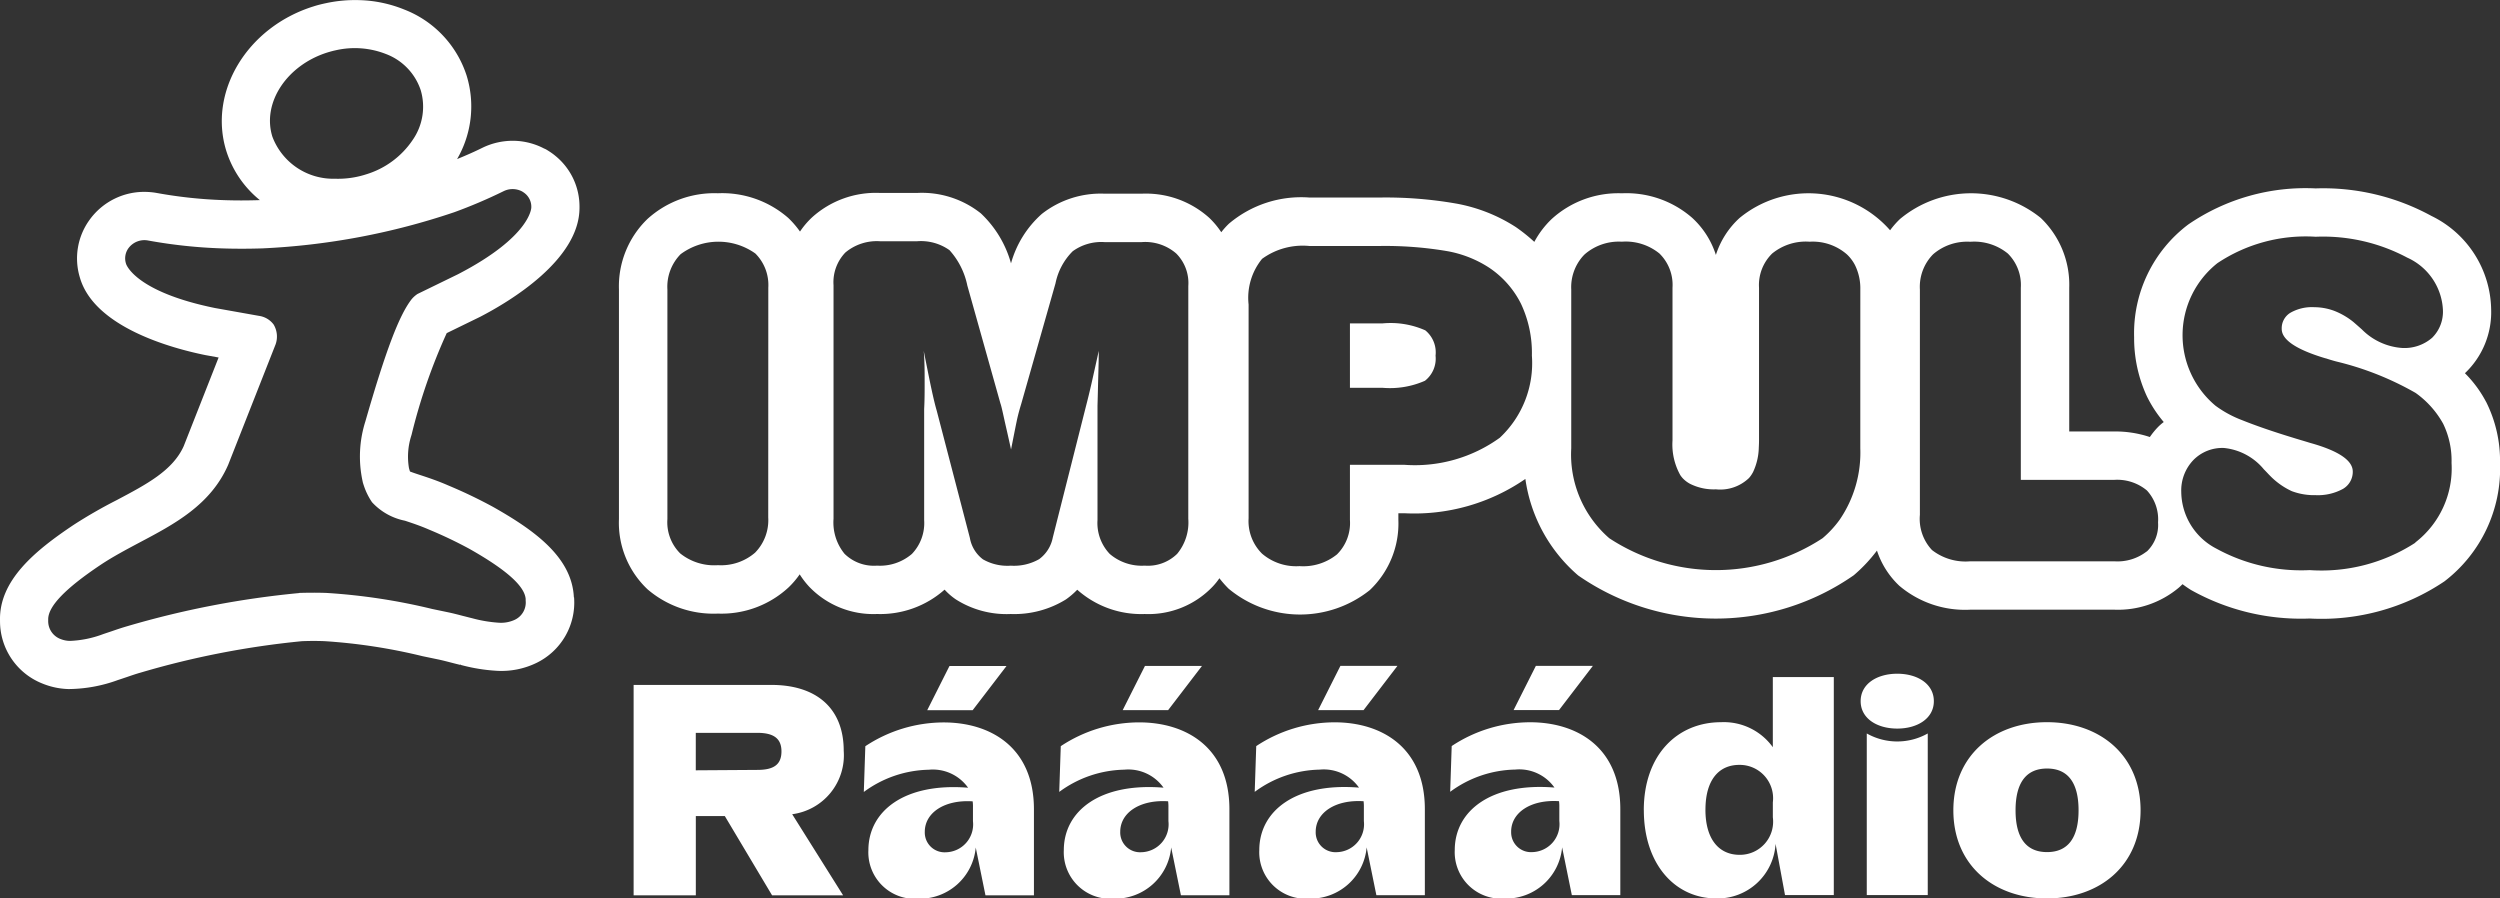
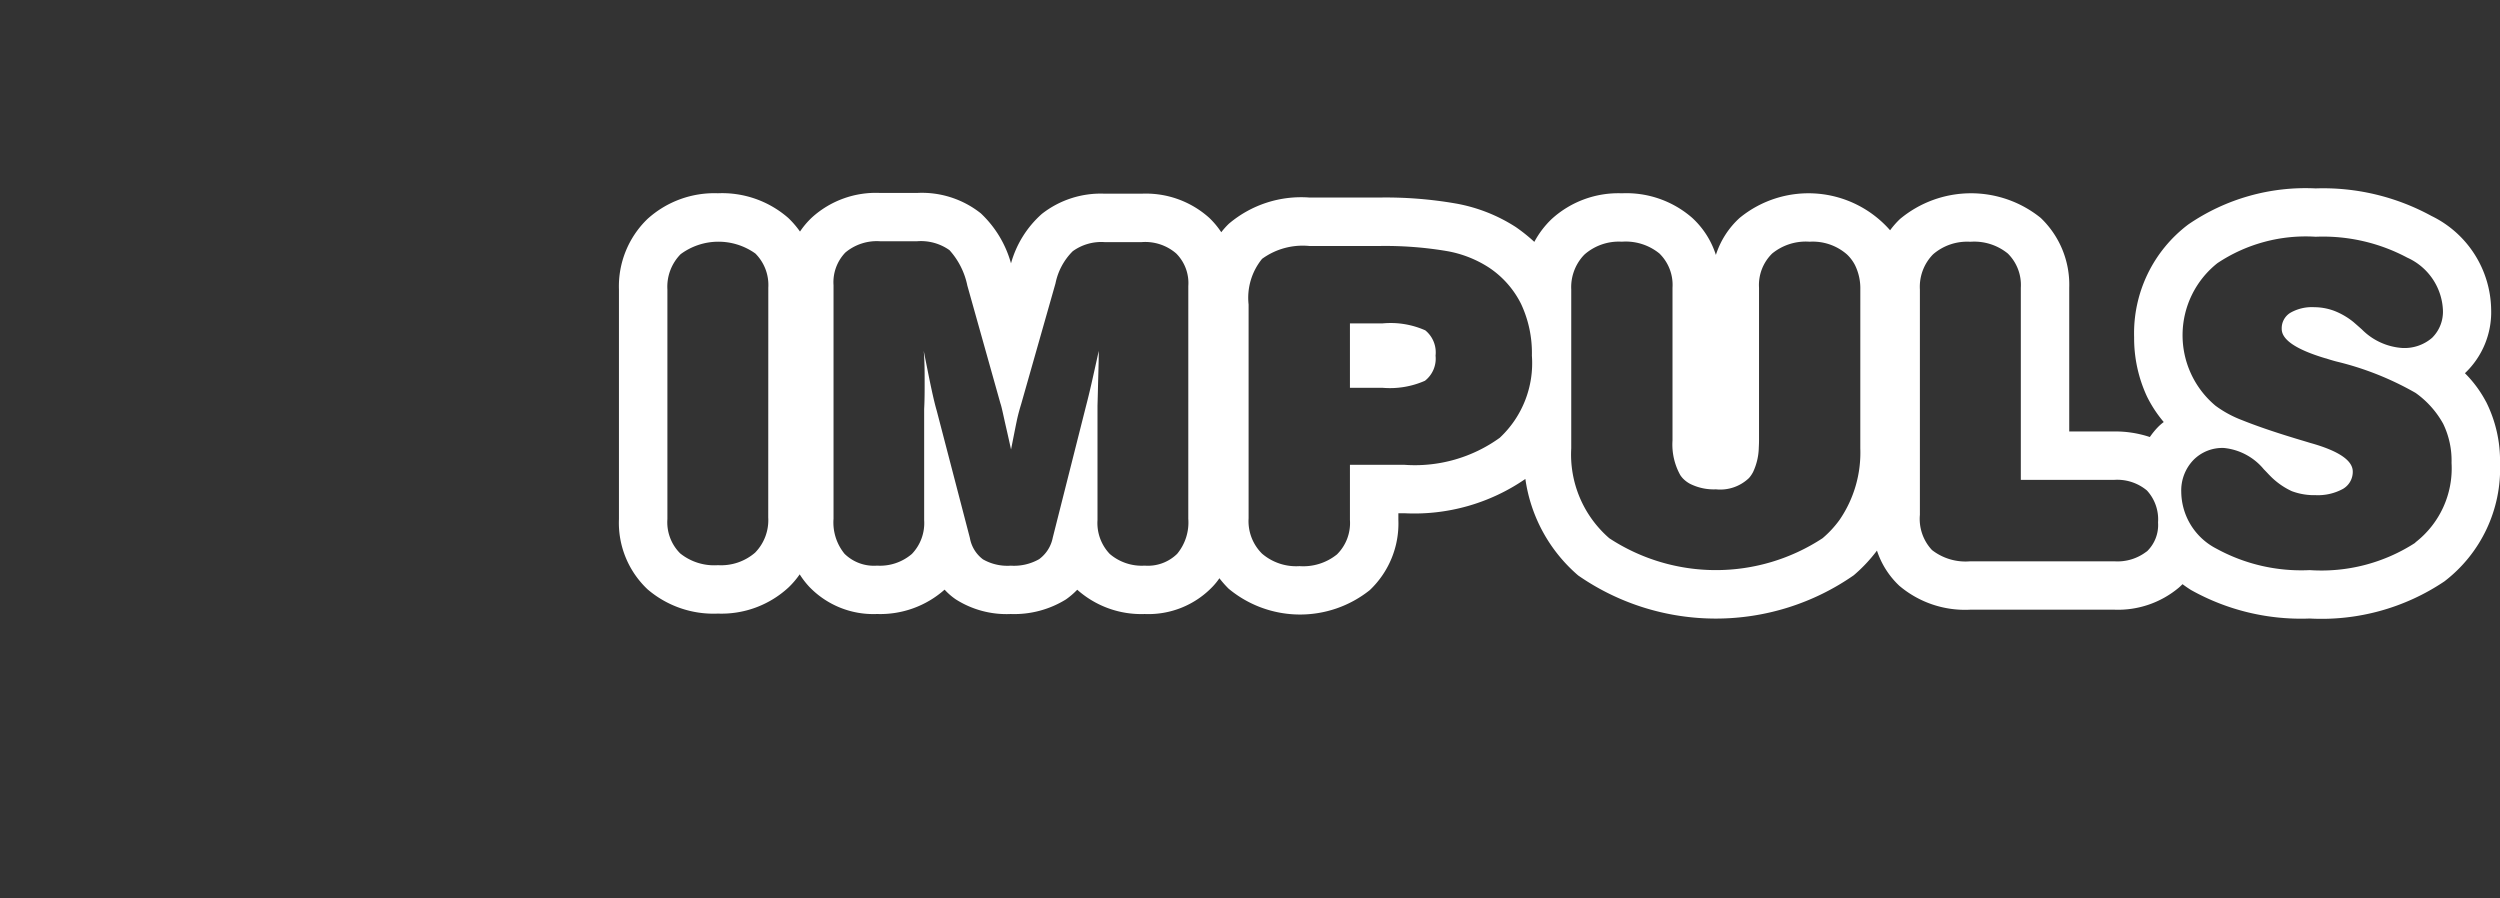
<svg xmlns="http://www.w3.org/2000/svg" id="partner-footer-logo-impuls" width="134.923" height="48.489" viewBox="0 0 134.923 48.489">
  <rect x="0" y="0" width="134.923" height="48.489" fill="#333333" stroke="none" />
  <defs>
    <clipPath id="clip-path">
      <rect id="Rectangle_263" data-name="Rectangle 263" width="134.923" height="48.489" fill="none" />
    </clipPath>
  </defs>
  <g id="Group_632" data-name="Group 632" clip-path="url(#clip-path)">
-     <path id="Path_1524" data-name="Path 1524" d="M30.97,32.239c-.1-2.181-2.154-3.635-4.362-4.883A26.193,26.193,0,0,0,24.194,26.2c-.594-.259-1.109-.428-1.525-.565-.167-.055-.393-.129-.541-.187l-.018-.047c-.008-.028-.017-.056-.025-.087l-.015-.055a3.719,3.719,0,0,1,.115-1.71l.03-.1a30.912,30.912,0,0,1,1.893-5.471l1.751-.854.055-.027c1.612-.835,5.362-3.079,5.36-5.884a3.526,3.526,0,0,0-1.3-2.8,3.156,3.156,0,0,0-.342-.248c-.059-.039-.118-.075-.178-.11L29.331,8l-.012-.007A3.665,3.665,0,0,0,27.8,7.6a3.745,3.745,0,0,0-1.784.385c-.39.192-.832.391-1.348.6a5.657,5.657,0,0,0,.516-4.5A5.7,5.7,0,0,0,21.8.508a6.906,6.906,0,0,0-2.38-.5,7.467,7.467,0,0,0-1.842.166c-.216.046-.44.1-.667.174C13.326,1.47,11.22,4.974,12.216,8.157A5.567,5.567,0,0,0,14.023,10.8c-.666.023-1.329.024-1.97,0a24.609,24.609,0,0,1-3.574-.382,3.846,3.846,0,0,0-.55-.06A3.632,3.632,0,0,0,4.82,11.883a3.542,3.542,0,0,0-.513,3.085c.767,2.7,4.986,3.832,6.764,4.194l.726.132L9.914,24.077c-.589,1.313-1.988,2.052-3.611,2.911a26.008,26.008,0,0,0-2.316,1.33C1.877,29.726-.066,31.331,0,33.513a3.618,3.618,0,0,0,2.3,3.382,4,4,0,0,0,1.394.293A7.892,7.892,0,0,0,6.365,36.7l.025-.008c.141-.045.279-.093.42-.14l.064-.022c.236-.081.48-.165.7-.226a46.692,46.692,0,0,1,8.725-1.7c.426-.016.828-.017,1.23,0a30.377,30.377,0,0,1,5.275.81l.832.173c.217.045.461.108.7.17l.078.02c.144.037.288.074.43.108l.024-.051,0,.056.015,0a9.53,9.53,0,0,0,1.94.313,4.319,4.319,0,0,0,2.116-.42,3.62,3.62,0,0,0,2.042-3.545m-14.838-.231A49.223,49.223,0,0,0,6.853,33.8c-.286.082-.574.181-.827.268-.15.051-.3.1-.447.15l-.025.009a5.678,5.678,0,0,1-1.77.362A1.4,1.4,0,0,1,3.3,34.5a1.031,1.031,0,0,1-.7-1v-.079c0-.7.923-1.662,2.83-2.937.664-.443,1.422-.843,2.091-1.2,1.893-1,3.849-2.034,4.793-4.2l2.559-6.5a1.263,1.263,0,0,0-.105-1.067,1.189,1.189,0,0,0-.786-.469l-2.391-.426C7.261,15.734,6.8,14.25,6.8,14.231a.93.93,0,0,1,.141-.848,1.069,1.069,0,0,1,1.068-.4,27.165,27.165,0,0,0,3.953.422c.719.025,1.458.024,2.2,0a37.693,37.693,0,0,0,10.354-1.952,26.781,26.781,0,0,0,2.652-1.13,1.1,1.1,0,0,1,1.009.009l.027.017.017.012a.779.779,0,0,1,.091.063.927.927,0,0,1,.361.775c0,.016-.027,1.566-3.954,3.6l-2.187,1.066a1.493,1.493,0,0,0-.315.28c-.678.867-1.4,2.778-2.5,6.6A6.262,6.262,0,0,0,19.574,26l0,.01c.02.071.04.138.062.2a3.579,3.579,0,0,0,.439.892,3.279,3.279,0,0,0,1.778,1c.381.126.815.269,1.3.48a23.4,23.4,0,0,1,2.173,1.035c1.99,1.124,2.986,2.009,3.043,2.708v.041l0,.049a1.031,1.031,0,0,1-.62,1.049,1.775,1.775,0,0,1-.854.142,7.278,7.278,0,0,1-1.416-.241l-.025-.006c-.125-.03-.249-.063-.374-.095L25,33.245c-.246-.065-.551-.145-.845-.206l-.826-.172A32.65,32.65,0,0,0,17.615,32c-.489-.017-.973-.015-1.484,0M22.27,7.555a4.653,4.653,0,0,1-2.536,1.862,4.914,4.914,0,0,1-1.655.229A3.508,3.508,0,0,1,14.7,7.379c-.569-1.815.765-3.855,2.972-4.548.156-.048.31-.089.457-.12a4.6,4.6,0,0,1,2.688.2A3.149,3.149,0,0,1,22.706,4.87a3.146,3.146,0,0,1-.436,2.685M6.362,36.638Z" transform="translate(0.001 0)" fill="#fff" />
    <path id="Path_1525" data-name="Path 1525" d="M214.492,50.786a4.616,4.616,0,0,0-2.309-.374h-1.757v3.475h1.757a4.683,4.683,0,0,0,2.29-.379,1.514,1.514,0,0,0,.574-1.356,1.536,1.536,0,0,0-.555-1.366" transform="translate(-137.571 -32.958)" fill="#fff" />
    <path id="Path_1526" data-name="Path 1526" d="M197.251,40.89a6.353,6.353,0,0,0-1.141-1.546l.007-.009a4.532,4.532,0,0,0,1.408-3.42,5.711,5.711,0,0,0-3.218-5.057,12.181,12.181,0,0,0-6.259-1.489,11.177,11.177,0,0,0-6.869,1.946,7.352,7.352,0,0,0-2.923,6.089,7.466,7.466,0,0,0,.691,3.191,6.678,6.678,0,0,0,.907,1.382l-.021.017a2.815,2.815,0,0,0-.268.233,4.083,4.083,0,0,0-.46.56,5.908,5.908,0,0,0-1.942-.3h-2.409V34.727a4.978,4.978,0,0,0-1.542-3.768,5.986,5.986,0,0,0-7.591.061,4.517,4.517,0,0,0-.535.609,5.856,5.856,0,0,0-8.124-.664,4.589,4.589,0,0,0-1.278,1.995,4.618,4.618,0,0,0-1.283-2.006,5.4,5.4,0,0,0-3.788-1.321,5.34,5.34,0,0,0-3.794,1.391,4.919,4.919,0,0,0-.934,1.231,9.157,9.157,0,0,0-1-.8,8.811,8.811,0,0,0-3.207-1.266,22.079,22.079,0,0,0-4.208-.326h-3.709a6.028,6.028,0,0,0-4.361,1.413,4.066,4.066,0,0,0-.41.458,4.536,4.536,0,0,0-.643-.771,5.11,5.11,0,0,0-3.649-1.309h-2.011a5.143,5.143,0,0,0-3.381,1.092,5.552,5.552,0,0,0-1.664,2.668,5.845,5.845,0,0,0-1.63-2.7,5.11,5.11,0,0,0-3.44-1.1h-2a5.129,5.129,0,0,0-3.67,1.321,4.428,4.428,0,0,0-.648.763,4.936,4.936,0,0,0-.639-.74,5.424,5.424,0,0,0-3.793-1.327,5.368,5.368,0,0,0-3.8,1.388,5.051,5.051,0,0,0-1.539,3.8v12.4a4.931,4.931,0,0,0,1.546,3.789,5.466,5.466,0,0,0,3.794,1.308,5.329,5.329,0,0,0,3.8-1.4,4.573,4.573,0,0,0,.615-.718,4.474,4.474,0,0,0,.51.665,4.79,4.79,0,0,0,3.664,1.475,5.229,5.229,0,0,0,3.646-1.315,3.419,3.419,0,0,0,.607.527,5.1,5.1,0,0,0,2.962.789,5.3,5.3,0,0,0,2.982-.789,4.2,4.2,0,0,0,.608-.522,5.188,5.188,0,0,0,3.639,1.311,4.789,4.789,0,0,0,3.676-1.487,3.385,3.385,0,0,0,.357-.444,5.516,5.516,0,0,0,.5.566,6.03,6.03,0,0,0,7.615.076,4.952,4.952,0,0,0,1.544-3.79V46.9h.314a10.556,10.556,0,0,0,6.54-1.851,8.414,8.414,0,0,0,2.85,5.209,13.021,13.021,0,0,0,14.872-.01,8.315,8.315,0,0,0,1.253-1.332,4.556,4.556,0,0,0,1.208,1.9,5.482,5.482,0,0,0,3.833,1.289h7.765a5.11,5.11,0,0,0,3.49-1.193c.057-.049.111-.1.166-.155l.03-.028c.133.1.289.209.452.311a12.143,12.143,0,0,0,6.409,1.542,11.882,11.882,0,0,0,7.274-2.006,7.674,7.674,0,0,0,3-6.38,7.107,7.107,0,0,0-.751-3.307M104.54,47.128a2.505,2.505,0,0,1-.71,1.9,2.809,2.809,0,0,1-2.006.675,2.924,2.924,0,0,1-2.034-.634,2.375,2.375,0,0,1-.692-1.85v-12.4a2.505,2.505,0,0,1,.714-1.9,3.43,3.43,0,0,1,4.032-.037,2.4,2.4,0,0,1,.7,1.845Zm22.67.072a2.655,2.655,0,0,1-.6,1.89,2.256,2.256,0,0,1-1.752.638,2.652,2.652,0,0,1-1.887-.632,2.419,2.419,0,0,1-.661-1.826V41.123c0-.043.012-.392.027-1.051s.041-1.3.041-1.935c-.15.681-.279,1.265-.393,1.767s-.218.918-.309,1.268l-1.78,7.044a1.889,1.889,0,0,1-.736,1.163,2.745,2.745,0,0,1-1.531.351,2.657,2.657,0,0,1-1.5-.341,1.839,1.839,0,0,1-.706-1.154l-1.79-6.871c-.1-.342-.19-.735-.288-1.188s-.232-1.132-.413-2.039c.022.247.033.5.041.766s.008.607.008,1.036c0,.279,0,.569-.008.872s-.018.458-.018.467V47.27a2.406,2.406,0,0,1-.661,1.826,2.644,2.644,0,0,1-1.882.632,2.262,2.262,0,0,1-1.753-.638,2.672,2.672,0,0,1-.595-1.89V34.595a2.316,2.316,0,0,1,.638-1.765,2.646,2.646,0,0,1,1.872-.609h2a2.661,2.661,0,0,1,1.747.48,4.063,4.063,0,0,1,.964,1.91l1.785,6.358c.049.132.11.411.2.821s.224.975.374,1.67c.131-.662.233-1.18.307-1.536s.166-.671.24-.915l1.852-6.514a3.393,3.393,0,0,1,.93-1.735,2.63,2.63,0,0,1,1.713-.493H124.7a2.553,2.553,0,0,1,1.858.614,2.257,2.257,0,0,1,.653,1.757Zm16.827-4.385a7.829,7.829,0,0,1-5.171,1.471h-2.932v2.978a2.381,2.381,0,0,1-.7,1.858,2.894,2.894,0,0,1-2.02.633,2.824,2.824,0,0,1-2.027-.677,2.471,2.471,0,0,1-.722-1.907V35.636a3.328,3.328,0,0,1,.727-2.465,3.724,3.724,0,0,1,2.566-.693h3.709a20,20,0,0,1,3.69.272,6.1,6.1,0,0,1,2.256.876,5.059,5.059,0,0,1,1.757,1.978,6.237,6.237,0,0,1,.584,2.791,5.51,5.51,0,0,1-1.723,4.422m19.447.576a6.414,6.414,0,0,1-1.122,3.869,5.573,5.573,0,0,1-.916.987,10.488,10.488,0,0,1-11.509,0,5.979,5.979,0,0,1-2.053-4.857V34.823a2.524,2.524,0,0,1,.617-1.782c.036-.039.072-.079.111-.116a2.809,2.809,0,0,1,2-.68,2.884,2.884,0,0,1,2.031.637,2.37,2.37,0,0,1,.706,1.844v8.241a3.392,3.392,0,0,0,.422,1.879,1.494,1.494,0,0,0,.128.164,1.549,1.549,0,0,0,.392.3,2.85,2.85,0,0,0,1.4.3A2.241,2.241,0,0,0,157.47,45a1.591,1.591,0,0,0,.221-.324A3.252,3.252,0,0,0,158,43.347c.007-.122.012-.247.012-.379V34.727a2.379,2.379,0,0,1,.71-1.844,2.869,2.869,0,0,1,2.023-.637,2.8,2.8,0,0,1,1.995.671l.01.008a2.151,2.151,0,0,1,.444.589,2.831,2.831,0,0,1,.285,1.309Zm15.453,5.572a2.566,2.566,0,0,1-1.751.529h-7.764a2.946,2.946,0,0,1-2.068-.607,2.454,2.454,0,0,1-.654-1.9V34.823a2.5,2.5,0,0,1,.715-1.9,2.812,2.812,0,0,1,2.008-.674,2.868,2.868,0,0,1,2.024.636,2.387,2.387,0,0,1,.7,1.845V45.1h5.023a2.5,2.5,0,0,1,1.783.572,2.3,2.3,0,0,1,.6,1.724,1.973,1.973,0,0,1-.607,1.57m14.492-.474a9.316,9.316,0,0,1-5.7,1.478,9.519,9.519,0,0,1-5.044-1.164,3.482,3.482,0,0,1-1.888-3.047,2.37,2.37,0,0,1,.645-1.72,2.187,2.187,0,0,1,1.656-.661,3.2,3.2,0,0,1,2.157,1.153c.143.142.246.26.33.342a3.942,3.942,0,0,0,1.179.836,3.422,3.422,0,0,0,1.281.215,2.825,2.825,0,0,0,1.476-.336,1.065,1.065,0,0,0,.532-.937c0-.6-.76-1.119-2.3-1.547-.392-.121-.7-.208-.927-.281-1.146-.349-2.061-.671-2.725-.938a6,6,0,0,1-1.451-.783,4.961,4.961,0,0,1,.1-7.7,8.582,8.582,0,0,1,5.3-1.424,9.654,9.654,0,0,1,4.94,1.126,3.263,3.263,0,0,1,1.928,2.81,1.981,1.981,0,0,1-.581,1.516,2.274,2.274,0,0,1-1.628.55,3.388,3.388,0,0,1-2.164-1c-.206-.183-.357-.314-.456-.4a3.873,3.873,0,0,0-1.029-.6,3.129,3.129,0,0,0-1.082-.2,2.339,2.339,0,0,0-1.3.306.975.975,0,0,0-.459.871c0,.582.786,1.112,2.359,1.582a.187.187,0,0,1,.063.016c.126.041.313.1.548.161a16.227,16.227,0,0,1,4.256,1.691,5.031,5.031,0,0,1,1.485,1.66,4.553,4.553,0,0,1,.454,2.118,5.052,5.052,0,0,1-1.958,4.294" transform="translate(-63.079 -19.201)" fill="#fff" />
-     <path id="Path_1527" data-name="Path 1527" d="M173.35,111.581c0-1.514.593-2.255,1.7-2.255s1.7.741,1.7,2.255-.593,2.255-1.7,2.255-1.7-.741-1.7-2.255m-3.357,0c0,2.979,2.205,4.756,5.052,4.756s5.052-1.778,5.052-4.756-2.205-4.756-5.052-4.756-5.052,1.778-5.052,4.756m-3.028-4.411c1.086,0,1.975-.543,1.975-1.48s-.888-1.481-1.975-1.481-1.975.543-1.975,1.481.889,1.48,1.975,1.48m-1.645.263v8.722h3.291v-8.722a3.348,3.348,0,0,1-3.291,0m-8.706,4.115c0-1.63.741-2.419,1.827-2.419a1.8,1.8,0,0,1,1.81,2.024v.806a1.789,1.789,0,0,1-1.794,2.024c-1.1,0-1.844-.823-1.844-2.435m-3.324.033c0,2.863,1.646,4.756,3.917,4.756a3.129,3.129,0,0,0,3.192-2.946l.51,2.765h2.633V104.39H160.25v3.785a3.257,3.257,0,0,0-2.8-1.349c-2.321,0-4.164,1.728-4.164,4.756m-7.159,1.152c0-1.037,1.069-1.745,2.584-1.646a2.079,2.079,0,0,1,.017.329v.741a1.507,1.507,0,0,1-1.465,1.679,1.069,1.069,0,0,1-1.135-1.1m.132-6.567h2.452l1.827-2.386h-3.077Zm3.143,9.99h2.616v-4.64c0-3.358-2.353-4.691-4.871-4.691a7.672,7.672,0,0,0-4.229,1.284l-.082,2.469a6.089,6.089,0,0,1,3.506-1.2,2.329,2.329,0,0,1,2.122.971c-3.422-.279-5.381,1.251-5.381,3.374a2.51,2.51,0,0,0,2.7,2.617,3.037,3.037,0,0,0,3.094-2.765Zm-13.824-3.423c0-1.037,1.069-1.745,2.584-1.646a2.123,2.123,0,0,1,.016.329v.741a1.507,1.507,0,0,1-1.464,1.679,1.069,1.069,0,0,1-1.136-1.1m.132-6.567h2.452l1.827-2.386h-3.078Zm3.143,9.99h2.616v-4.64c0-3.358-2.353-4.691-4.871-4.691a7.671,7.671,0,0,0-4.229,1.284l-.082,2.469a6.087,6.087,0,0,1,3.505-1.2,2.329,2.329,0,0,1,2.123.971c-3.423-.279-5.381,1.251-5.381,3.374a2.51,2.51,0,0,0,2.7,2.617,3.037,3.037,0,0,0,3.094-2.765Zm-13.824-3.423c0-1.037,1.07-1.745,2.584-1.646a2.078,2.078,0,0,1,.017.329v.741a1.507,1.507,0,0,1-1.465,1.679,1.069,1.069,0,0,1-1.136-1.1m.132-6.567h2.452l1.827-2.386h-3.077Zm3.143,9.99h2.617v-4.64c0-3.358-2.354-4.691-4.872-4.691a7.67,7.67,0,0,0-4.229,1.284l-.083,2.469a6.091,6.091,0,0,1,3.506-1.2,2.33,2.33,0,0,1,2.123.971c-3.423-.279-5.382,1.251-5.382,3.374a2.511,2.511,0,0,0,2.7,2.617,3.036,3.036,0,0,0,3.094-2.765Zm-13.823-3.423c0-1.037,1.069-1.745,2.584-1.646a2.121,2.121,0,0,1,.016.329v.741a1.507,1.507,0,0,1-1.465,1.679,1.069,1.069,0,0,1-1.135-1.1m.131-6.567h2.452l1.827-2.386h-3.078Zm3.144,9.99h2.616v-4.64c0-3.358-2.353-4.691-4.871-4.691a7.671,7.671,0,0,0-4.229,1.284l-.082,2.469a6.087,6.087,0,0,1,3.505-1.2,2.33,2.33,0,0,1,2.123.971c-3.423-.279-5.381,1.251-5.381,3.374a2.51,2.51,0,0,0,2.7,2.617,3.037,3.037,0,0,0,3.094-2.765Zm-15.634-6.747V107.4h3.324c.872,0,1.3.3,1.3,1,0,.724-.428,1-1.3,1Zm4.081-4.608H98.768v11.355h3.357v-4.279h1.564l2.551,4.279h3.834l-2.748-4.377a3.209,3.209,0,0,0,2.781-3.423c0-2.32-1.5-3.555-3.9-3.555" transform="translate(-64.572 -67.849)" fill="#fff" />
  </g>
</svg>